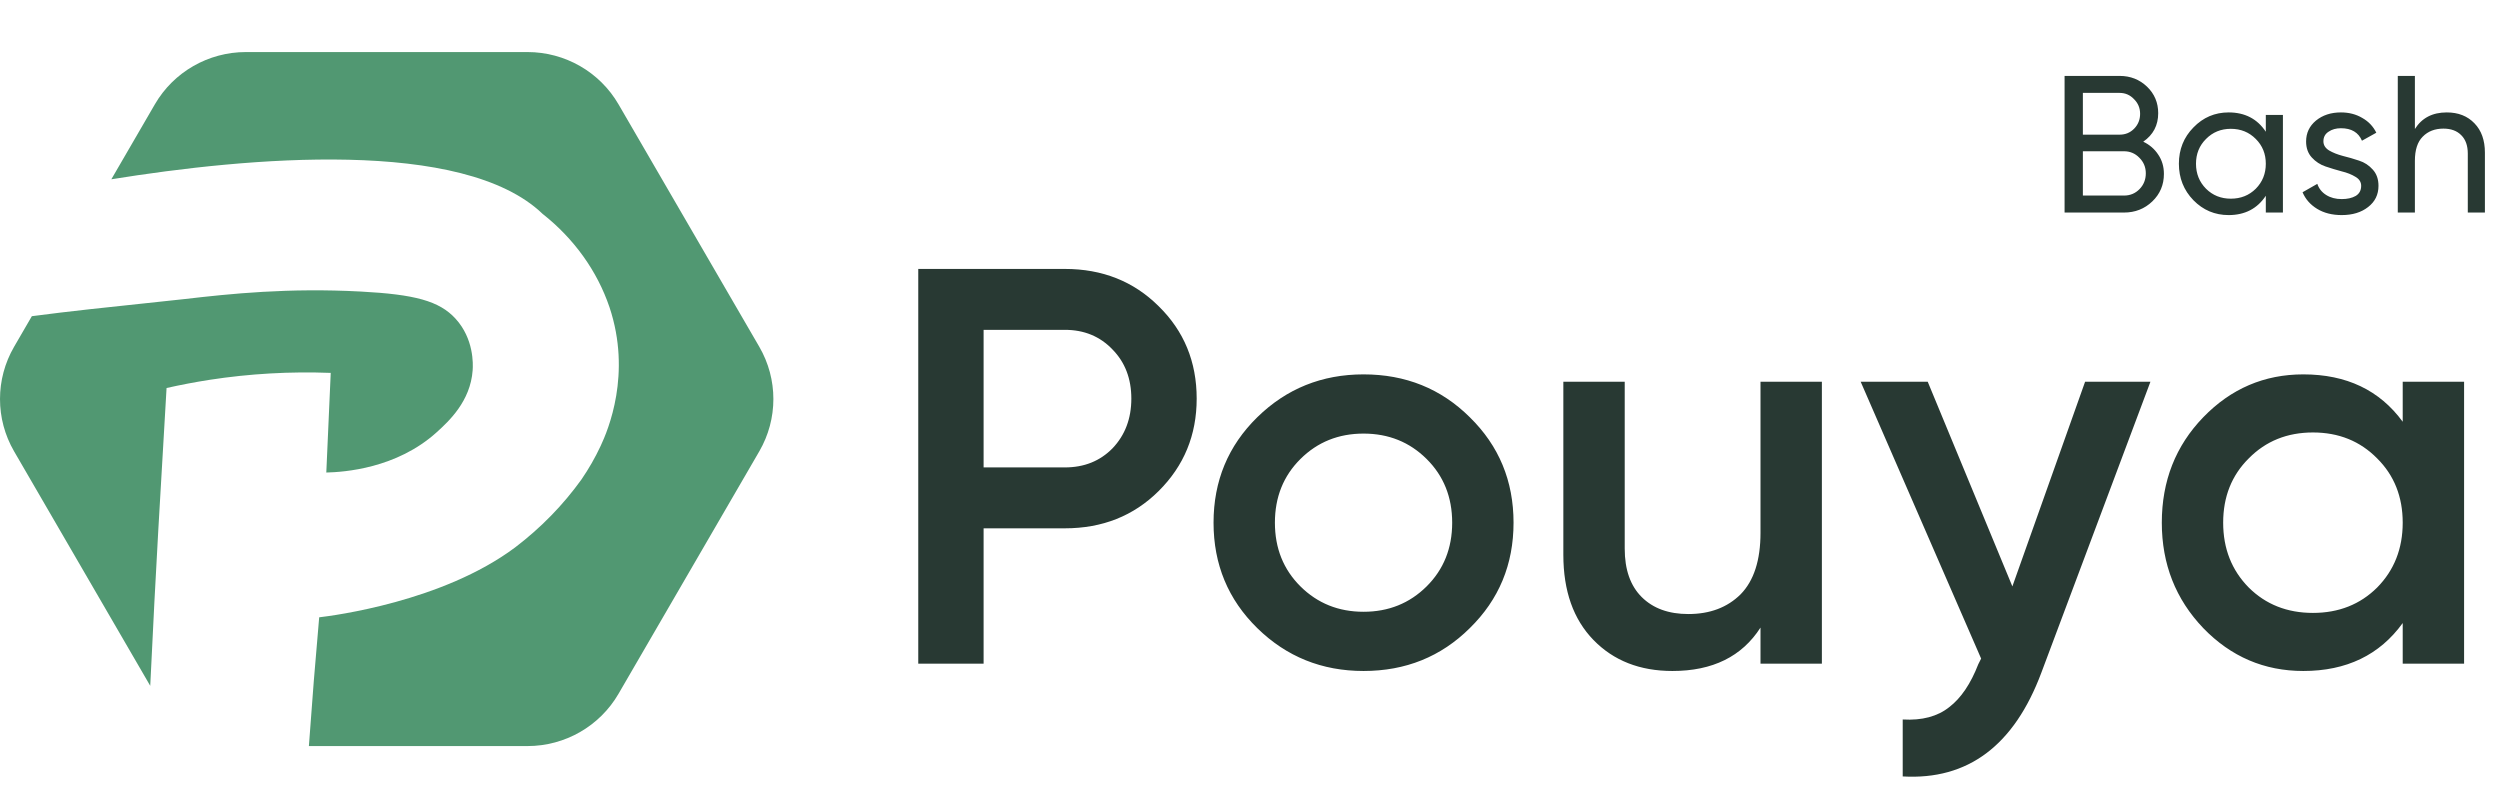
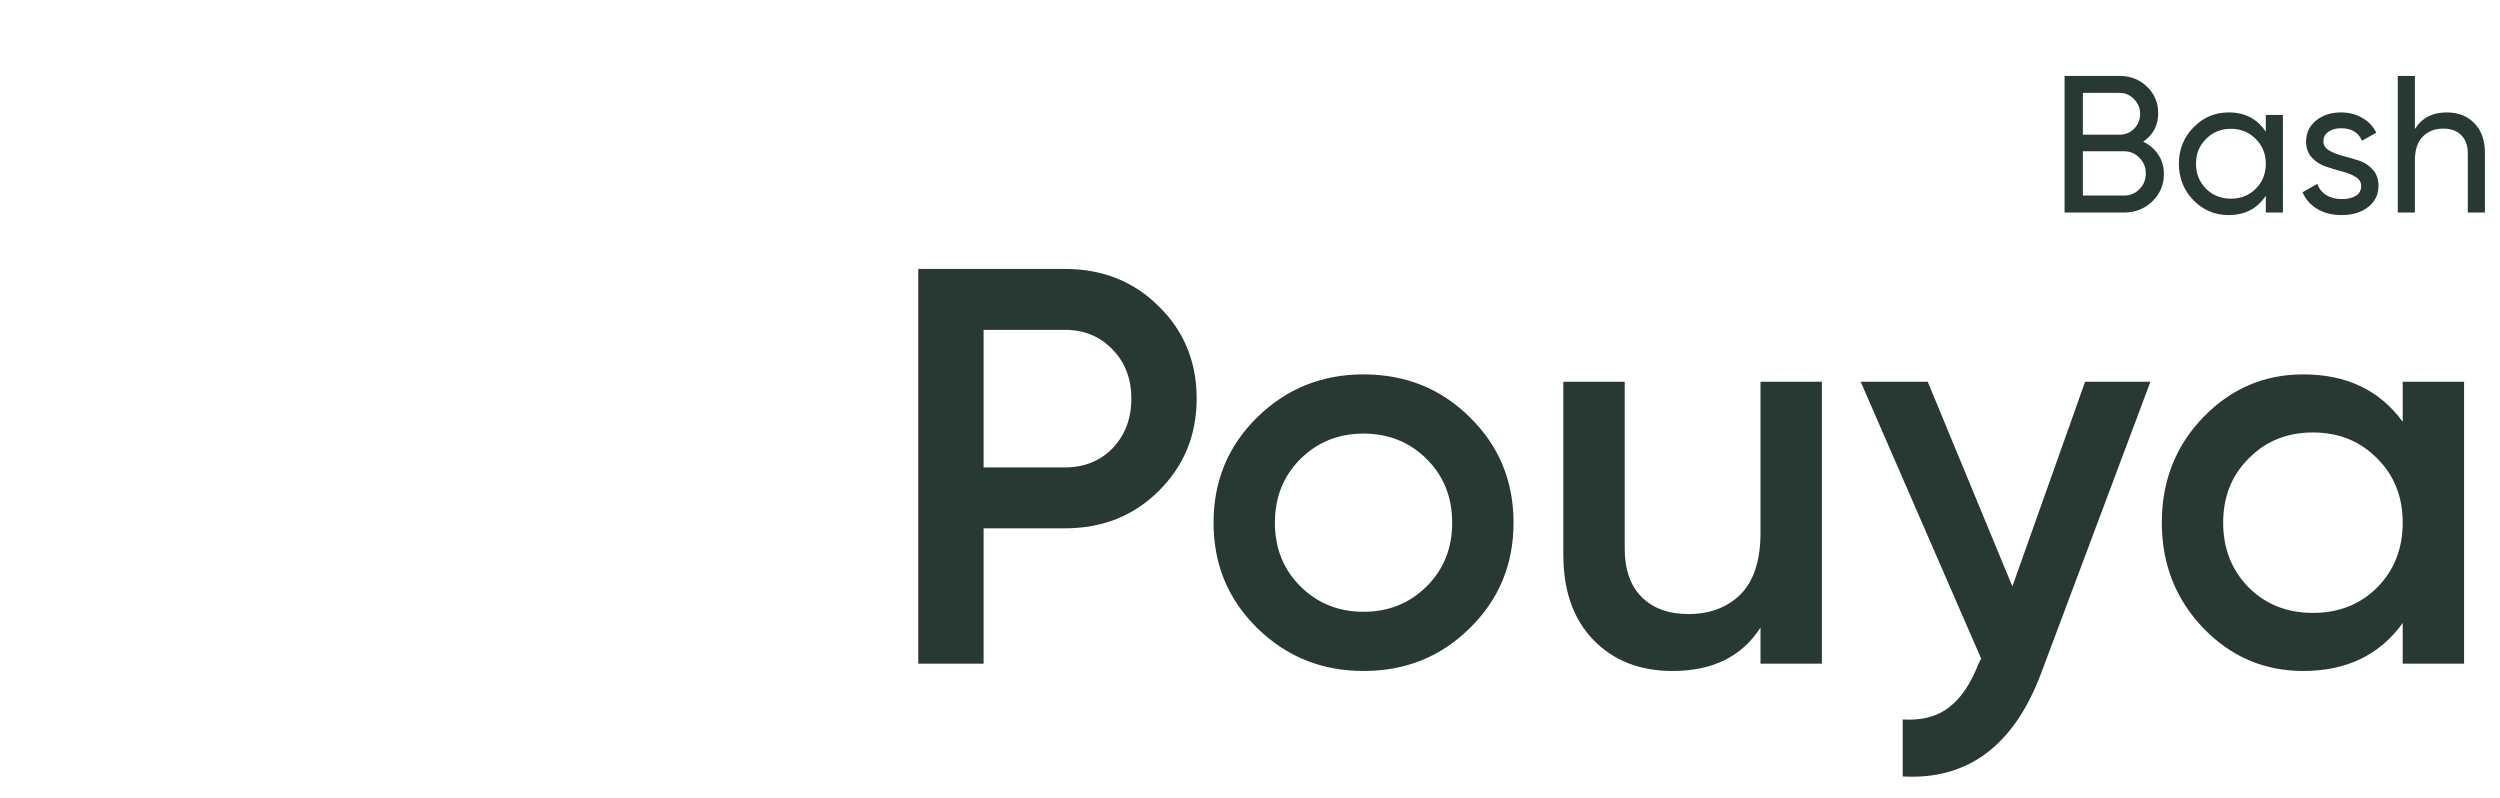
<svg xmlns="http://www.w3.org/2000/svg" width="213" height="68" viewBox="0 0 213 68" fill="none">
-   <path fill-rule="evenodd" clip-rule="evenodd" d="M1.2 29.547C-0.4 32.302 -0.4 35.697 1.2 38.453L12.8 58.432C12.804 58.357 12.808 58.282 12.812 58.207C12.812 58.207 12.982 54.677 13.155 51.277C13.285 48.718 13.557 43.736 14.191 33.059C15.346 32.798 16.569 32.563 17.858 32.361C21.267 31.836 24.725 31.638 28.178 31.771C28.058 34.601 27.932 37.431 27.801 40.26C29.296 40.222 33.787 39.929 37.218 36.817C38.239 35.89 40.082 34.191 40.27 31.551C40.311 31.009 40.372 28.863 38.819 27.159C37.428 25.632 35.326 25.084 30.751 24.84C24.583 24.509 19.616 25.027 15.722 25.48C14.915 25.573 13.771 25.693 12.442 25.832C9.556 26.135 5.796 26.529 2.714 26.939L1.2 29.547ZM9.486 15.275C21.119 13.4 39.47 11.725 46.23 18.223C48.907 20.333 50.881 23.087 51.928 26.172C53.831 31.864 51.808 36.645 51.174 37.996C50.712 38.984 50.166 39.938 49.542 40.848C47.984 43.02 46.082 44.97 43.898 46.633C37.706 51.27 28.369 52.456 27.195 52.595C26.873 56.203 26.58 59.859 26.317 63.565H44.941C48.141 63.565 51.097 61.868 52.697 59.112L64.692 38.453C66.292 35.697 66.292 32.302 64.692 29.547L52.697 8.887C51.097 6.132 48.141 4.435 44.941 4.435H20.951C17.751 4.435 14.795 6.132 13.195 8.887L9.486 15.275Z" fill="#519872" />
  <path d="M90.726 22.913C93.921 22.913 96.583 23.97 98.713 26.084C100.876 28.198 101.957 30.824 101.957 33.963C101.957 37.07 100.876 39.696 98.713 41.842C96.583 43.956 93.921 45.013 90.726 45.013H83.803V56.544H78.236V22.913H90.726ZM90.726 39.824C92.372 39.824 93.727 39.28 94.792 38.191C95.857 37.07 96.39 35.661 96.39 33.963C96.39 32.266 95.857 30.872 94.792 29.783C93.727 28.662 92.372 28.102 90.726 28.102H83.803V39.824H90.726ZM116.174 57.168C112.624 57.168 109.607 55.951 107.121 53.517C104.636 51.083 103.394 48.088 103.394 44.533C103.394 40.977 104.636 37.983 107.121 35.548C109.607 33.114 112.624 31.897 116.174 31.897C119.756 31.897 122.774 33.114 125.226 35.548C127.712 37.983 128.954 40.977 128.954 44.533C128.954 48.088 127.712 51.083 125.226 53.517C122.774 55.951 119.756 57.168 116.174 57.168ZM110.8 49.962C112.253 51.403 114.044 52.123 116.174 52.123C118.304 52.123 120.095 51.403 121.547 49.962C122.999 48.52 123.726 46.711 123.726 44.533C123.726 42.355 122.999 40.545 121.547 39.104C120.095 37.662 118.304 36.942 116.174 36.942C114.044 36.942 112.253 37.662 110.8 39.104C109.348 40.545 108.622 42.355 108.622 44.533C108.622 46.711 109.348 48.52 110.8 49.962ZM149.995 32.522H155.224V56.544H149.995V53.469C148.414 55.935 145.913 57.168 142.492 57.168C139.716 57.168 137.473 56.287 135.763 54.526C134.052 52.764 133.197 50.346 133.197 47.271V32.522H138.426V46.743C138.426 48.536 138.91 49.913 139.878 50.874C140.846 51.835 142.169 52.316 143.847 52.316C145.687 52.316 147.171 51.755 148.301 50.634C149.43 49.481 149.995 47.736 149.995 45.397V32.522ZM177.651 32.522H183.218L173.923 57.312C171.6 63.526 167.662 66.473 162.111 66.152V61.3C163.757 61.396 165.081 61.044 166.081 60.243C167.082 59.474 167.904 58.257 168.55 56.592L168.792 56.111L158.529 32.522H164.241L171.454 49.962L177.651 32.522ZM204.711 32.522H209.94V56.544H204.711V53.084C202.743 55.807 199.919 57.168 196.24 57.168C192.916 57.168 190.076 55.951 187.72 53.517C185.364 51.051 184.186 48.056 184.186 44.533C184.186 40.977 185.364 37.983 187.72 35.548C190.076 33.114 192.916 31.897 196.24 31.897C199.919 31.897 202.743 33.242 204.711 35.933V32.522ZM191.593 50.058C193.045 51.499 194.868 52.22 197.063 52.22C199.258 52.22 201.081 51.499 202.533 50.058C203.985 48.584 204.711 46.743 204.711 44.533C204.711 42.323 203.985 40.497 202.533 39.056C201.081 37.582 199.258 36.846 197.063 36.846C194.868 36.846 193.045 37.582 191.593 39.056C190.14 40.497 189.414 42.323 189.414 44.533C189.414 46.743 190.14 48.584 191.593 50.058Z" fill="#283933" />
  <path d="M182.605 12.072C183.141 12.327 183.566 12.693 183.879 13.17C184.203 13.647 184.365 14.195 184.365 14.816C184.365 15.748 184.035 16.529 183.376 17.161C182.717 17.793 181.913 18.109 180.963 18.109H175.902V6.468H180.594C181.51 6.468 182.287 6.773 182.924 7.382C183.56 7.992 183.879 8.746 183.879 9.644C183.879 10.675 183.454 11.485 182.605 12.072ZM180.594 7.915H177.461V11.473H180.594C181.086 11.473 181.499 11.302 181.834 10.958C182.169 10.614 182.337 10.193 182.337 9.694C182.337 9.206 182.164 8.79 181.818 8.447C181.482 8.092 181.075 7.915 180.594 7.915ZM180.963 16.662C181.488 16.662 181.929 16.479 182.287 16.113C182.644 15.748 182.823 15.299 182.823 14.766C182.823 14.245 182.639 13.802 182.27 13.436C181.913 13.07 181.477 12.887 180.963 12.887H177.461V16.662H180.963ZM193.047 9.794H194.505V18.109H193.047V16.679C192.321 17.776 191.266 18.325 189.88 18.325C188.707 18.325 187.707 17.904 186.881 17.061C186.054 16.208 185.641 15.171 185.641 13.951C185.641 12.732 186.054 11.701 186.881 10.858C187.707 10.005 188.707 9.578 189.88 9.578C191.266 9.578 192.321 10.127 193.047 11.224V9.794ZM190.065 16.928C190.914 16.928 191.623 16.646 192.193 16.08C192.762 15.504 193.047 14.794 193.047 13.951C193.047 13.109 192.762 12.405 192.193 11.839C191.623 11.263 190.914 10.975 190.065 10.975C189.227 10.975 188.523 11.263 187.953 11.839C187.383 12.405 187.099 13.109 187.099 13.951C187.099 14.794 187.383 15.504 187.953 16.08C188.523 16.646 189.227 16.928 190.065 16.928ZM197.955 12.039C197.955 12.361 198.117 12.621 198.441 12.821C198.764 13.009 199.155 13.164 199.613 13.286C200.072 13.397 200.53 13.53 200.988 13.685C201.446 13.829 201.837 14.085 202.161 14.45C202.485 14.805 202.647 15.265 202.647 15.831C202.647 16.585 202.35 17.189 201.758 17.643C201.177 18.098 200.429 18.325 199.513 18.325C198.697 18.325 197.999 18.148 197.418 17.793C196.837 17.438 196.424 16.967 196.178 16.38L197.435 15.664C197.569 16.064 197.82 16.38 198.189 16.612C198.558 16.845 198.999 16.962 199.513 16.962C199.993 16.962 200.39 16.873 200.703 16.695C201.015 16.507 201.172 16.219 201.172 15.831C201.172 15.509 201.01 15.254 200.686 15.066C200.362 14.866 199.971 14.711 199.513 14.6C199.055 14.478 198.597 14.339 198.139 14.184C197.681 14.029 197.29 13.774 196.966 13.419C196.642 13.065 196.48 12.61 196.48 12.056C196.48 11.335 196.759 10.742 197.318 10.276C197.888 9.81 198.597 9.578 199.446 9.578C200.127 9.578 200.731 9.733 201.256 10.043C201.792 10.343 202.194 10.764 202.462 11.307L201.239 11.989C200.937 11.28 200.34 10.925 199.446 10.925C199.033 10.925 198.681 11.024 198.39 11.224C198.1 11.413 197.955 11.684 197.955 12.039ZM208.463 9.578C209.446 9.578 210.234 9.888 210.826 10.509C211.418 11.119 211.714 11.95 211.714 13.004V18.109H210.256V13.087C210.256 12.41 210.072 11.889 209.703 11.523C209.335 11.146 208.826 10.958 208.179 10.958C207.452 10.958 206.866 11.185 206.419 11.64C205.972 12.083 205.749 12.771 205.749 13.702V18.109H204.291V6.468H205.749V10.991C206.341 10.049 207.246 9.578 208.463 9.578Z" fill="#283933" />
</svg>